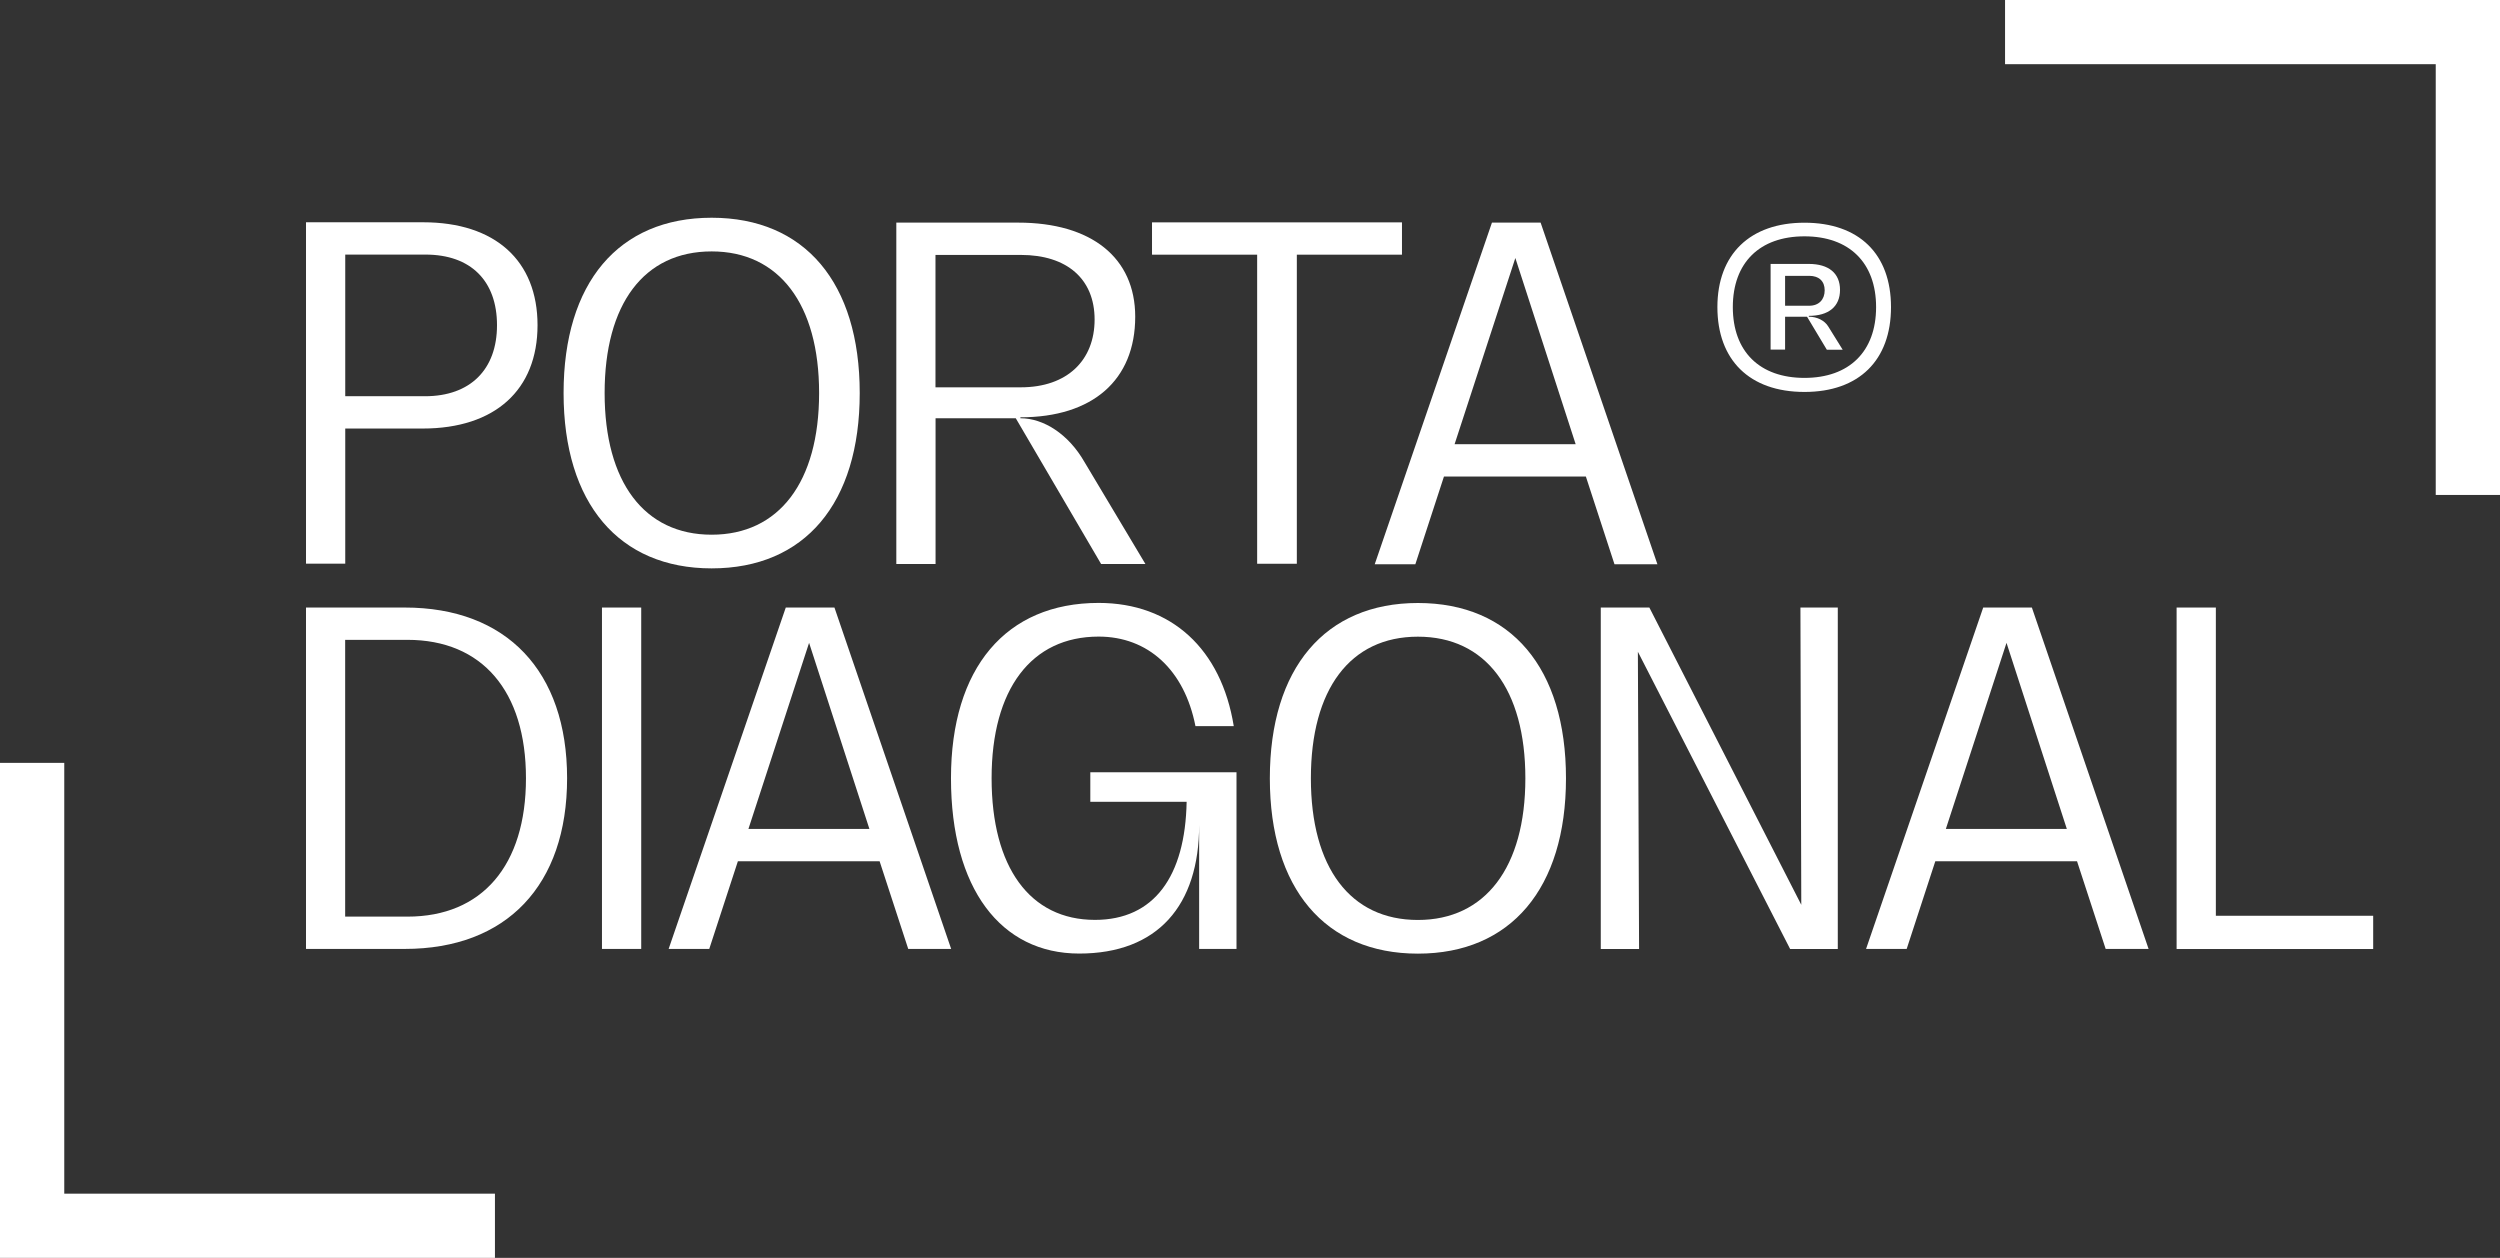
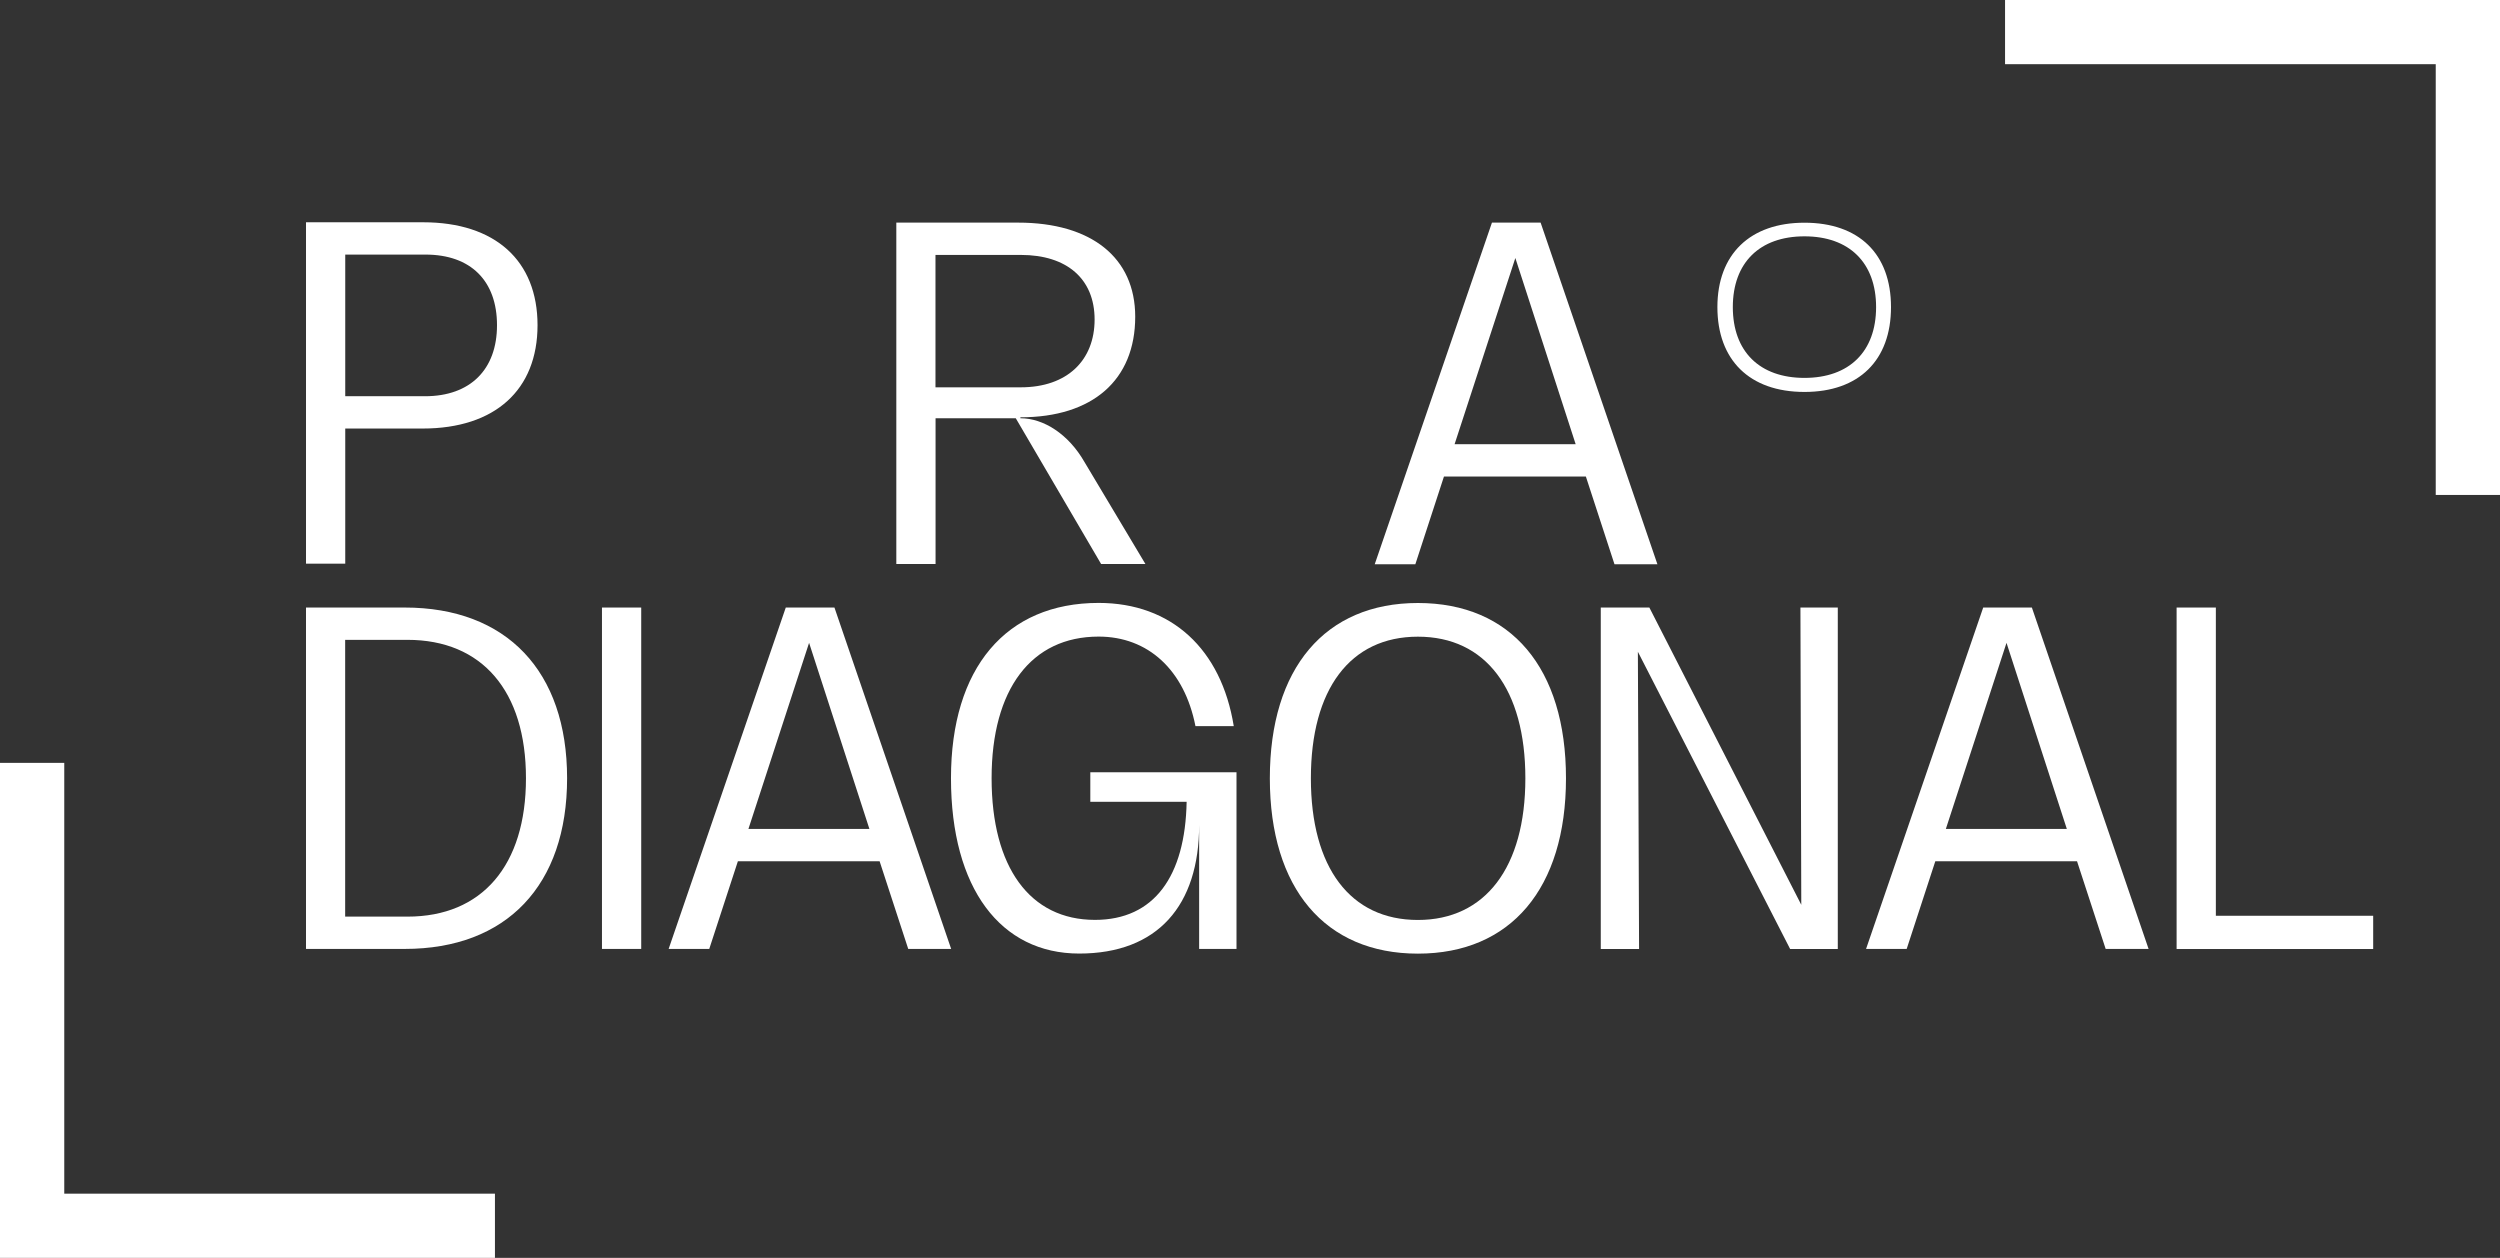
<svg xmlns="http://www.w3.org/2000/svg" id="Layer_1" data-name="Layer 1" viewBox="0 0 291.75 146.79">
  <rect x="0" y="0" width="291.75" height="146.79" fill="#333333" stroke="none" />
  <defs>
    <style>
      .cls-1 {
        fill: #fff;
        stroke-width: 0px;
      }
    </style>
  </defs>
  <g>
    <path class="cls-1" d="m40.29,50.01h9.04c8.45,0,13.4-4.52,13.4-12.06s-4.95-12.01-13.35-12.01h-13.67v39.84h4.58v-15.78Zm0-20.3h9.37c5.28,0,8.34,3.07,8.34,8.24s-3.12,8.29-8.4,8.29h-9.31v-16.53Z" />
-     <path class="cls-1" d="m83.05,66.33c10.87,0,17.28-7.59,17.28-20.46s-6.41-20.46-17.28-20.46-17.28,7.59-17.28,20.46,6.46,20.46,17.28,20.46Zm0-36.99c7.86,0,12.54,6.14,12.54,16.53s-4.68,16.53-12.54,16.53-12.49-6.14-12.49-16.53,4.58-16.53,12.49-16.53Z" />
    <path class="cls-1" d="m109.17,48.81h9.37l9.96,17.01h5.17l-7.11-11.9c-1.88-3.28-4.79-5.11-7.48-5.11v-.11c8.45,0,13.4-4.36,13.4-11.74,0-6.89-5.11-10.98-13.67-10.98h-14.21v39.84h4.58v-17.01Zm0-19.06h9.96c5.38,0,8.61,2.8,8.61,7.54s-3.18,7.91-8.61,7.91h-9.96v-15.45Z" />
-     <polygon class="cls-1" points="151.34 65.79 151.34 29.72 163.61 29.72 163.61 25.95 134.44 25.95 134.44 29.72 146.71 29.72 146.71 65.79 151.34 65.79" />
    <path class="cls-1" d="m193.42,65.85l-13.63-39.87h-5.68l-13.68,39.87h4.74l3.34-10.24h16.56l3.34,10.24h5.01Zm-23.67-14.01l7.09-21.73,7.04,21.73h-14.13Z" />
    <path class="cls-1" d="m47.23,70.9h-11.52v39.84h11.52c11.9,0,18.95-7.43,18.95-19.92s-7.05-19.92-18.95-19.92Zm.32,36.07h-7.27v-32.3h7.27c8.72,0,13.83,5.98,13.83,16.15s-5.11,16.15-13.83,16.15Z" />
    <rect class="cls-1" x="70.25" y="70.9" width="4.58" height="39.84" />
    <path class="cls-1" d="m91.7,70.9l-13.67,39.84h4.74l3.34-10.23h16.54l3.34,10.23h5.01l-13.62-39.84h-5.67Zm-4.36,25.84l7.08-21.72,7.04,21.72h-14.12Z" />
    <path class="cls-1" d="m127.24,93.57h11.24c-.16,8.67-3.77,13.78-10.7,13.78-7.59,0-12.06-6.14-12.06-16.53s4.63-16.53,12.49-16.53c5.76,0,10.01,3.88,11.3,10.45h4.47c-1.45-8.99-7.27-14.38-15.77-14.38-10.82,0-17.23,7.59-17.23,20.46s5.81,20.46,14.96,20.46,14-5.6,14-15.02v14.48h4.36v-20.62h-17.06v3.45Z" />
    <path class="cls-1" d="m165.47,70.37c-10.82,0-17.28,7.59-17.28,20.46s6.46,20.46,17.28,20.46,17.28-7.59,17.28-20.46-6.41-20.46-17.28-20.46Zm0,36.99c-7.91,0-12.49-6.14-12.49-16.53s4.58-16.53,12.49-16.53,12.54,6.14,12.54,16.53-4.68,16.53-12.54,16.53Z" />
    <polygon class="cls-1" points="210.21 105.59 192.48 70.9 186.81 70.9 186.81 110.75 191.28 110.75 191.14 76.06 208.91 110.75 214.47 110.75 214.47 70.9 210.11 70.9 210.21 105.59" />
    <path class="cls-1" d="m231.44,70.9l-13.67,39.84h4.74l3.34-10.23h16.54l3.34,10.23h5.01l-13.62-39.84h-5.67Zm-4.36,25.84l7.08-21.72,7.04,21.72h-14.12Z" />
    <polygon class="cls-1" points="258.59 106.87 258.59 70.9 254.01 70.9 254.01 110.75 276.95 110.75 276.95 106.87 258.59 106.87" />
    <g>
      <path class="cls-1" d="m210.58,45.74c6.36,0,10.1-3.69,10.1-9.9s-3.74-9.85-10.1-9.85-10.16,3.69-10.16,9.85,3.74,9.9,10.16,9.9Zm0-18.16c5.23,0,8.36,3.08,8.36,8.26s-3.13,8.26-8.36,8.26-8.36-3.08-8.36-8.26,3.13-8.26,8.36-8.26Z" />
-       <path class="cls-1" d="m208.32,36.96h2.56l2.31,3.85h1.85l-1.69-2.72c-.41-.67-1.28-1.13-2.26-1.13v-.1c2.31,0,3.64-1.08,3.64-3.03s-1.33-3.03-3.64-3.03h-4.46v10h1.69v-3.85Zm0-4.77h2.82c1.13,0,1.8.62,1.8,1.69s-.67,1.8-1.8,1.8h-2.82v-3.49Z" />
    </g>
  </g>
  <polygon class="cls-1" points="0 146.79 0 89.03 7.5 89.03 7.5 139.3 57.76 139.3 57.76 146.79 0 146.79" />
  <polygon class="cls-1" points="291.75 0 291.75 57.76 284.25 57.76 284.25 7.49 233.99 7.49 233.99 0 291.75 0" />
</svg>